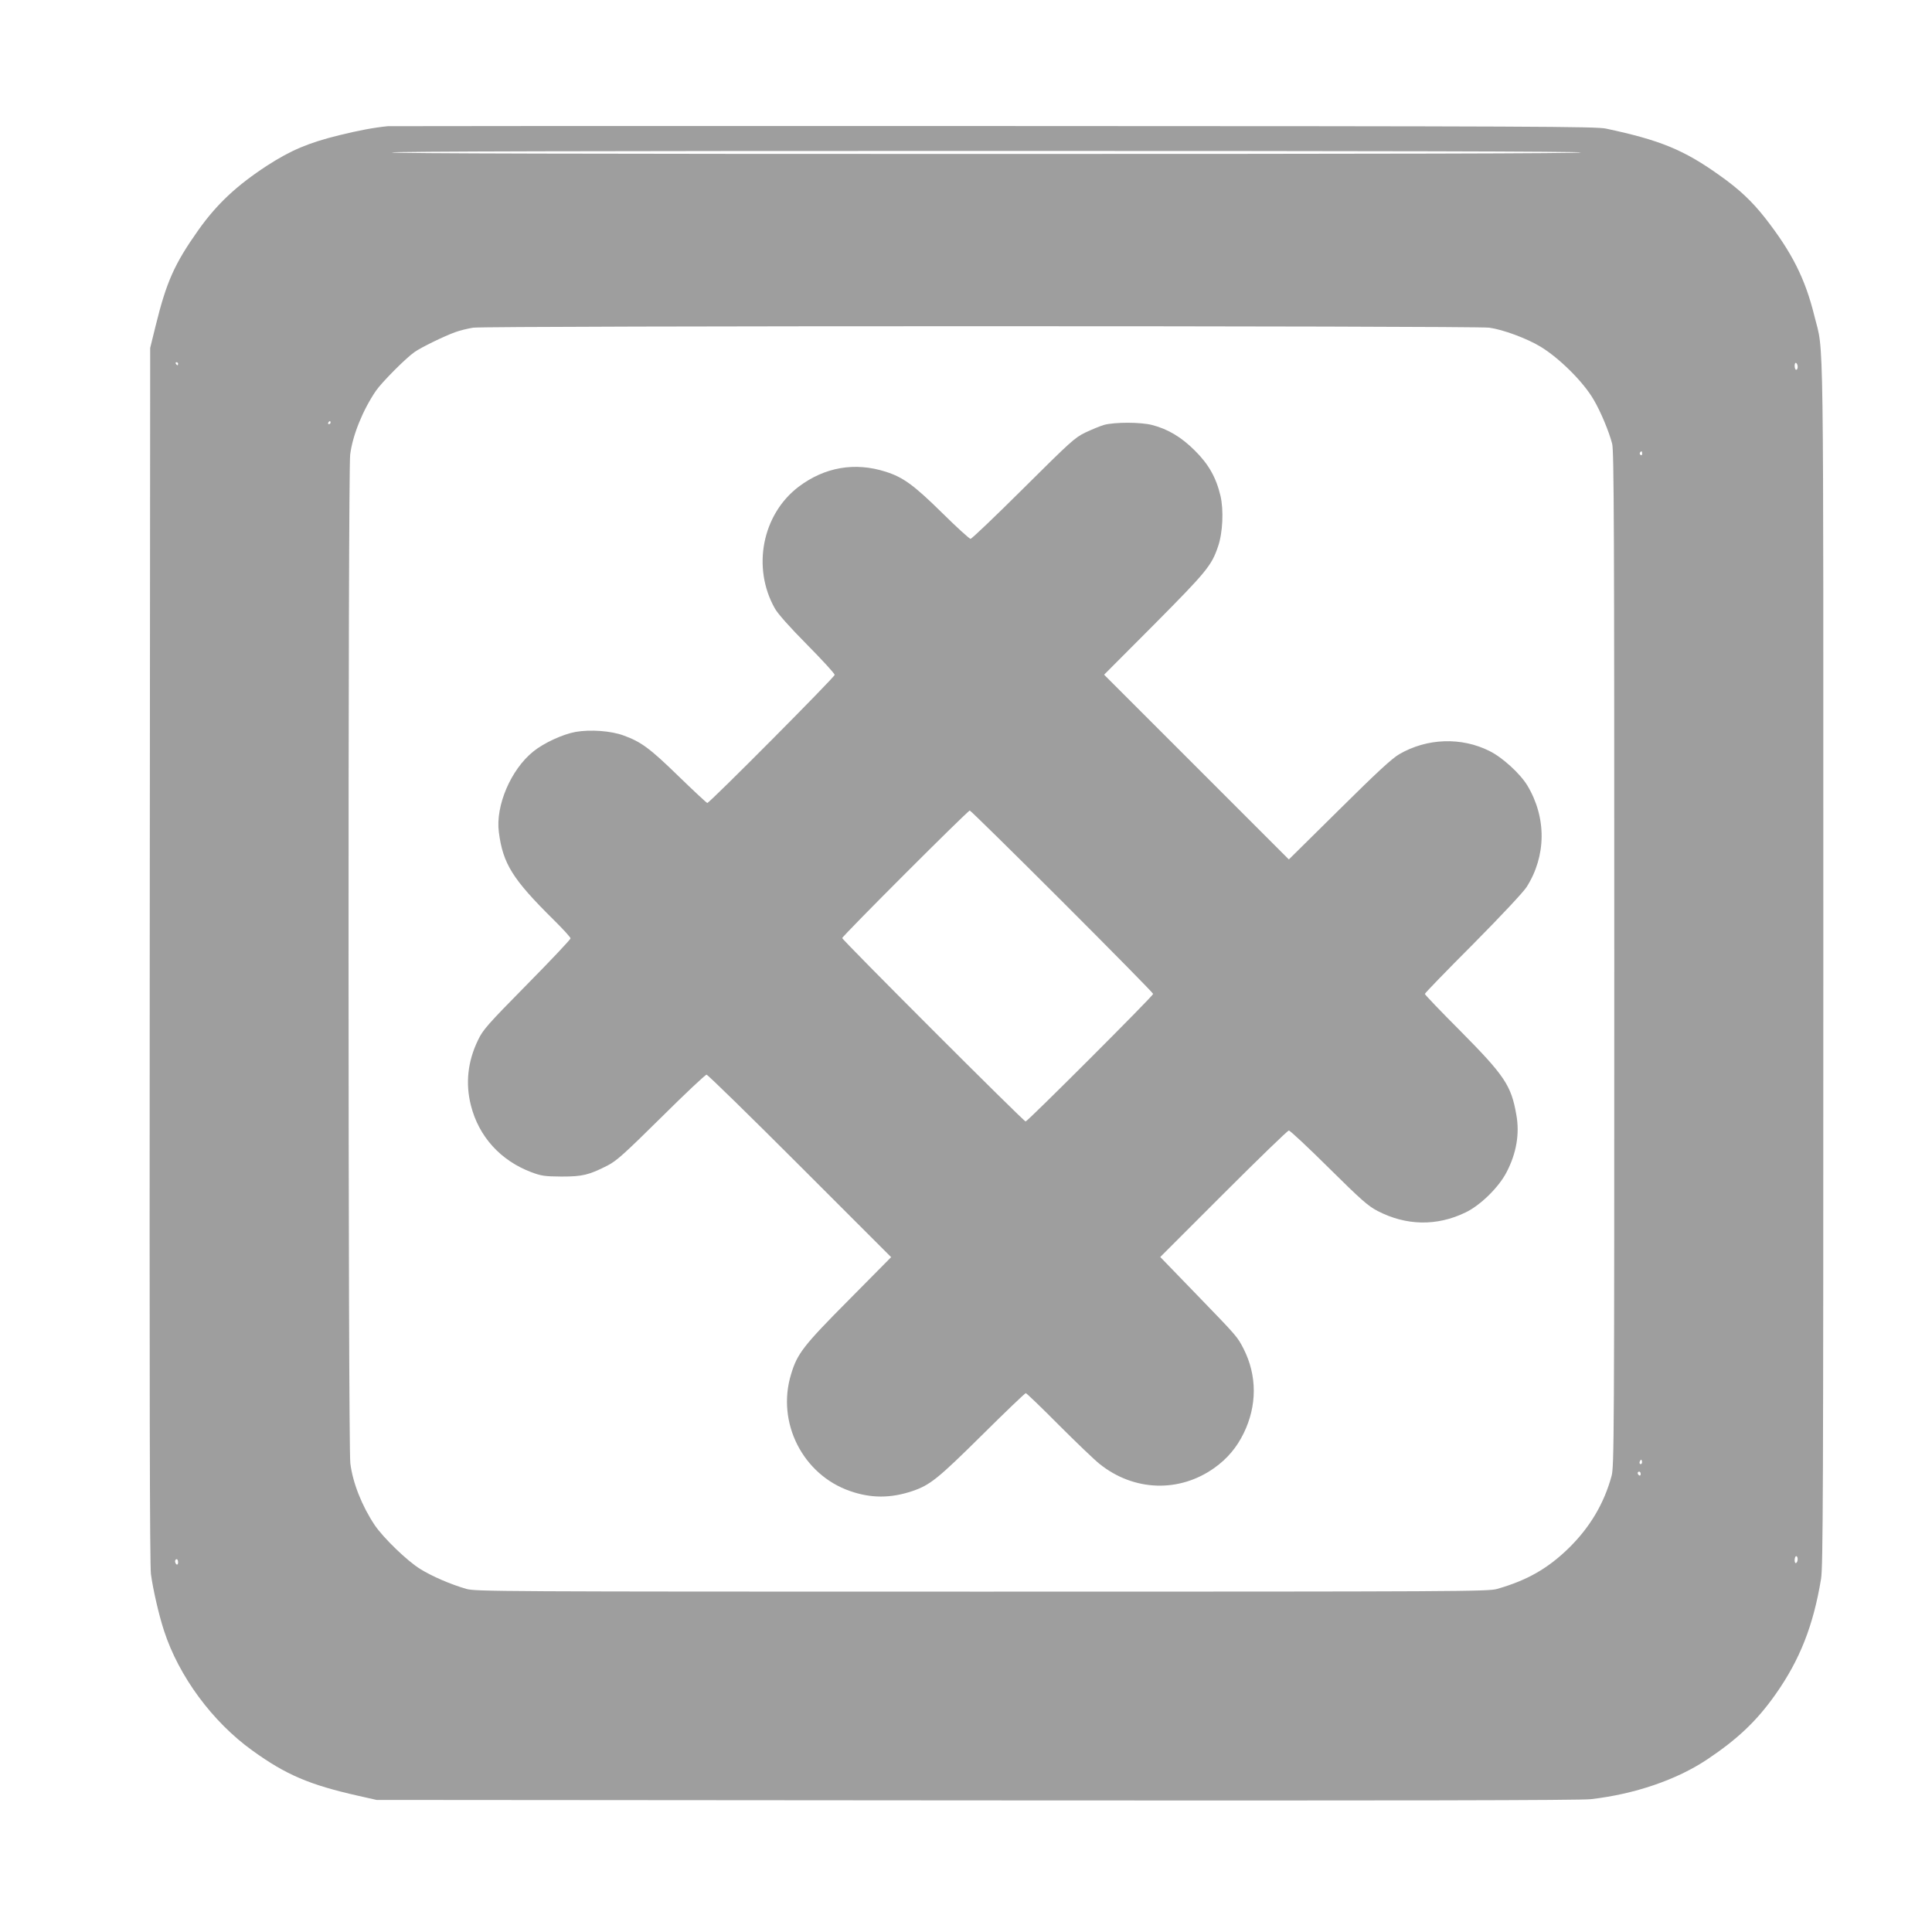
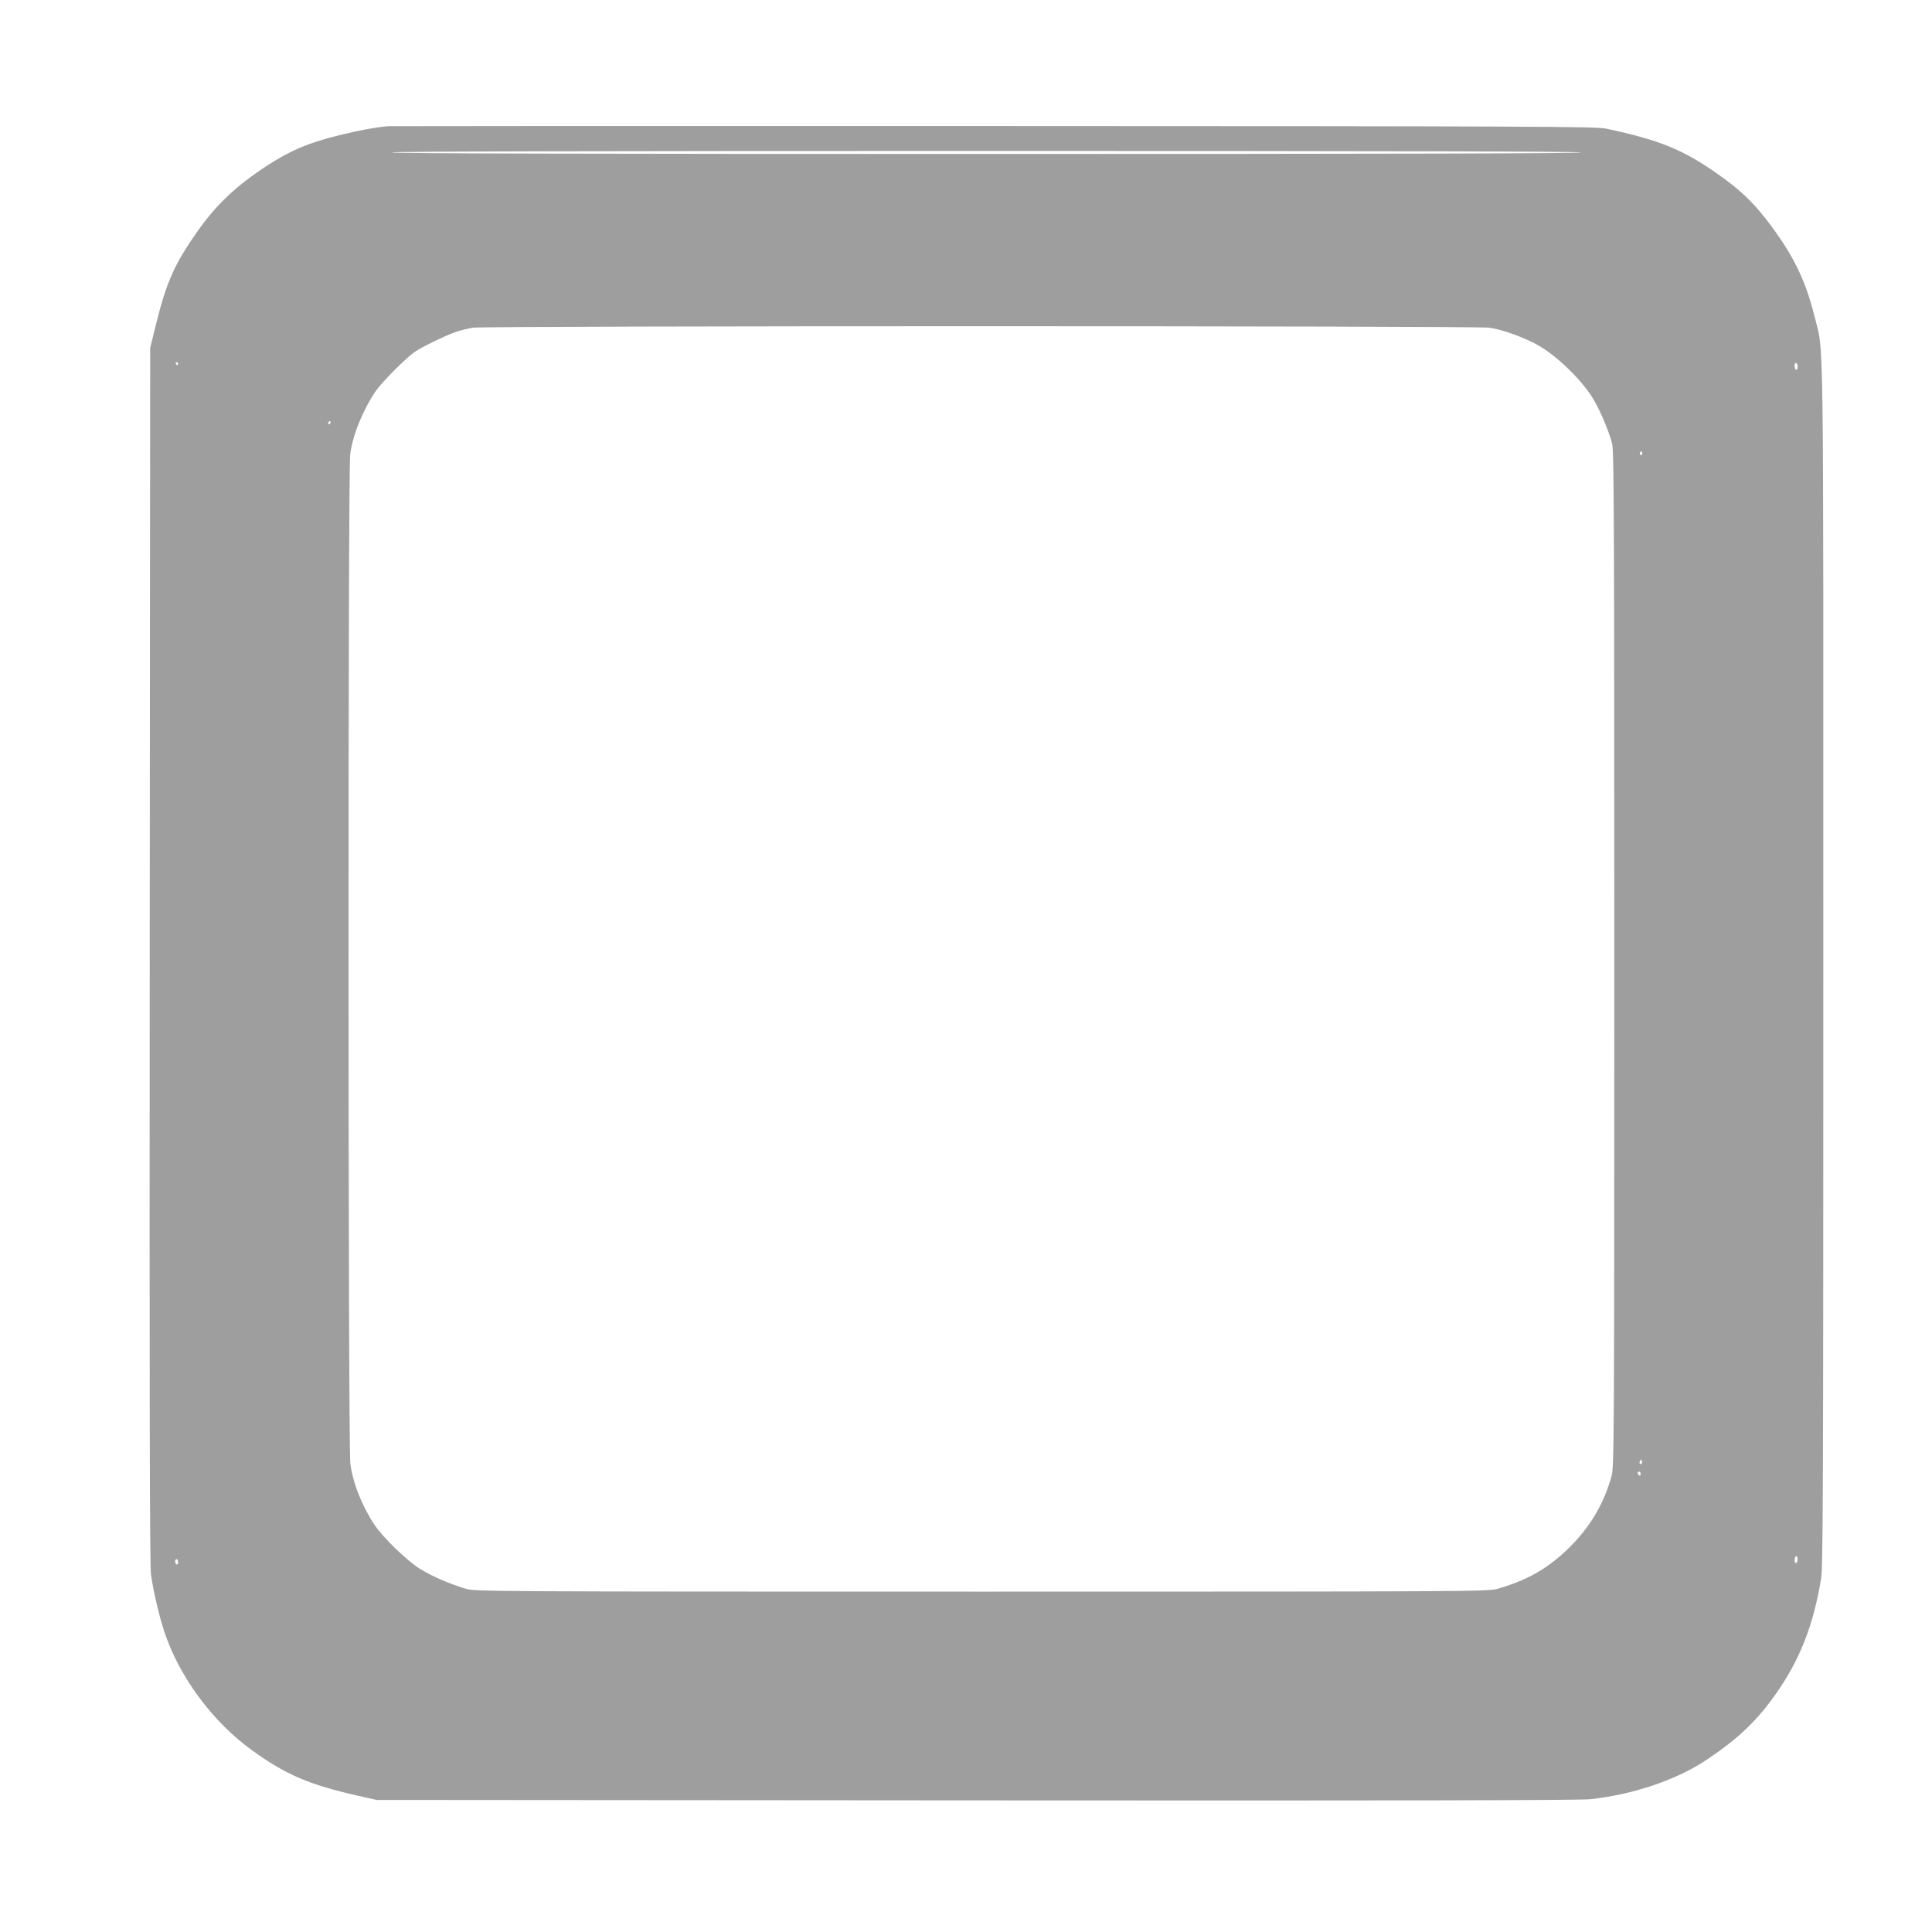
<svg xmlns="http://www.w3.org/2000/svg" version="1.0" width="1280pt" height="1280pt" viewBox="0 0 1280 1280" preserveAspectRatio="xMidYMid meet">
  <g transform="translate(0,1280) scale(0.1,-0.1)" fill="#9e9e9e" stroke="none">
    <path d="M2570 11964 c-93 -9 -197 -29 -323 -60 -203 -50 -319 -99 -477 -201 -201 -131 -334 -255 -457 -429 -157 -222 -210 -341 -281 -629 l-37 -150 -3 -4020 c-2 -2867 0 -4044 8 -4104 14 -103 52 -269 87 -376 98 -301 320 -602 584 -792 224 -162 380 -228 704 -301 l120 -27 3975 -3 c2798 -2 4003 0 4070 8 289 33 568 128 770 263 202 135 328 254 453 431 161 228 251 456 302 766 13 84 15 541 15 4080 0 4367 5 4026 -59 4286 -61 248 -149 422 -326 649 -88 112 -172 191 -302 283 -237 169 -392 233 -753 310 -68 14 -448 16 -4055 17 -2189 1 -3996 0 -4015 -1z m7905 -174 c4 -7 -1312 -10 -3940 -10 -2628 0 -3944 3 -3940 10 4 7 1328 10 3940 10 2612 0 3936 -3 3940 -10z m-608 -1161 c89 -12 249 -71 338 -125 126 -76 286 -235 354 -353 46 -78 101 -210 122 -291 12 -47 14 -561 14 -3415 0 -3178 -1 -3363 -18 -3424 -50 -183 -143 -339 -282 -476 -140 -137 -277 -215 -476 -272 -61 -17 -212 -18 -3414 -18 -3221 0 -3352 1 -3415 18 -104 30 -227 83 -306 132 -87 54 -243 205 -301 290 -85 127 -146 281 -162 410 -15 123 -16 6564 -1 6683 16 129 84 295 170 422 39 57 200 219 257 258 44 31 196 105 268 131 33 12 87 25 120 30 93 13 6636 13 6732 0z m-8687 -239 c0 -5 -2 -10 -4 -10 -3 0 -8 5 -11 10 -3 6 -1 10 4 10 6 0 11 -4 11 -10z m10730 -21 c0 -10 -4 -19 -10 -19 -5 0 -10 12 -10 26 0 14 4 23 10 19 6 -3 10 -15 10 -26z m-9720 -369 c0 -5 -5 -10 -11 -10 -5 0 -7 5 -4 10 3 6 8 10 11 10 2 0 4 -4 4 -10z m8690 -206 c0 -8 -5 -12 -10 -9 -6 4 -8 11 -5 16 9 14 15 11 15 -7z m-4 -6691 c-10 -10 -19 5 -10 18 6 11 8 11 12 0 2 -7 1 -15 -2 -18z m-6 -69 c0 -8 -4 -12 -10 -9 -5 3 -10 10 -10 16 0 5 5 9 10 9 6 0 10 -7 10 -16z m1040 -563 c0 -11 -4 -23 -10 -26 -6 -4 -10 5 -10 19 0 14 5 26 10 26 6 0 10 -9 10 -19z m-10730 -22 c0 -11 -4 -17 -10 -14 -5 3 -10 13 -10 21 0 8 5 14 10 14 6 0 10 -9 10 -21z" />
-     <path d="M7315 9985 c-27 -8 -83 -31 -125 -51 -70 -34 -99 -61 -410 -370 -185 -184 -342 -334 -350 -334 -7 0 -91 76 -185 169 -191 188 -261 239 -378 276 -204 65 -404 30 -576 -100 -241 -183 -310 -535 -158 -805 19 -35 98 -124 214 -241 101 -102 183 -192 183 -200 0 -15 -829 -849 -844 -849 -4 0 -90 80 -191 178 -189 184 -247 227 -363 269 -83 31 -220 41 -318 24 -84 -15 -211 -73 -281 -130 -148 -119 -251 -359 -228 -534 27 -210 91 -312 364 -582 61 -60 111 -115 111 -122 0 -7 -130 -145 -289 -306 -264 -268 -291 -299 -324 -368 -69 -142 -84 -288 -47 -433 52 -206 196 -365 400 -442 67 -25 88 -28 200 -29 139 0 181 10 305 73 60 31 109 75 356 319 157 156 292 283 300 283 8 0 286 -272 619 -605 l604 -604 -280 -283 c-303 -305 -342 -356 -383 -493 -98 -320 78 -666 392 -774 138 -48 268 -48 411 0 118 40 169 81 462 371 154 153 285 278 290 278 5 0 104 -95 219 -211 116 -116 237 -232 270 -258 227 -182 528 -192 761 -26 85 61 148 135 194 230 89 182 89 382 -1 559 -42 81 -39 78 -311 359 l-241 249 419 419 c230 230 425 419 433 419 8 0 128 -112 265 -248 215 -213 261 -253 323 -285 189 -98 392 -102 582 -10 99 47 222 168 273 268 65 125 87 255 64 380 -34 194 -77 258 -372 556 -129 129 -234 239 -234 244 0 5 143 153 319 329 189 191 333 345 355 379 131 206 133 460 5 673 -47 78 -165 186 -250 228 -187 94 -415 86 -599 -21 -49 -29 -145 -117 -398 -368 l-333 -329 -612 612 -612 612 331 332 c347 350 381 390 424 518 31 89 38 240 16 335 -29 122 -79 210 -170 300 -89 89 -178 142 -282 169 -76 20 -249 20 -319 1z m-278 -3157 c332 -332 603 -607 603 -613 0 -13 -832 -845 -845 -845 -13 0 -1215 1202 -1215 1215 0 13 832 845 845 845 5 0 281 -271 612 -602z" />
  </g>
</svg>